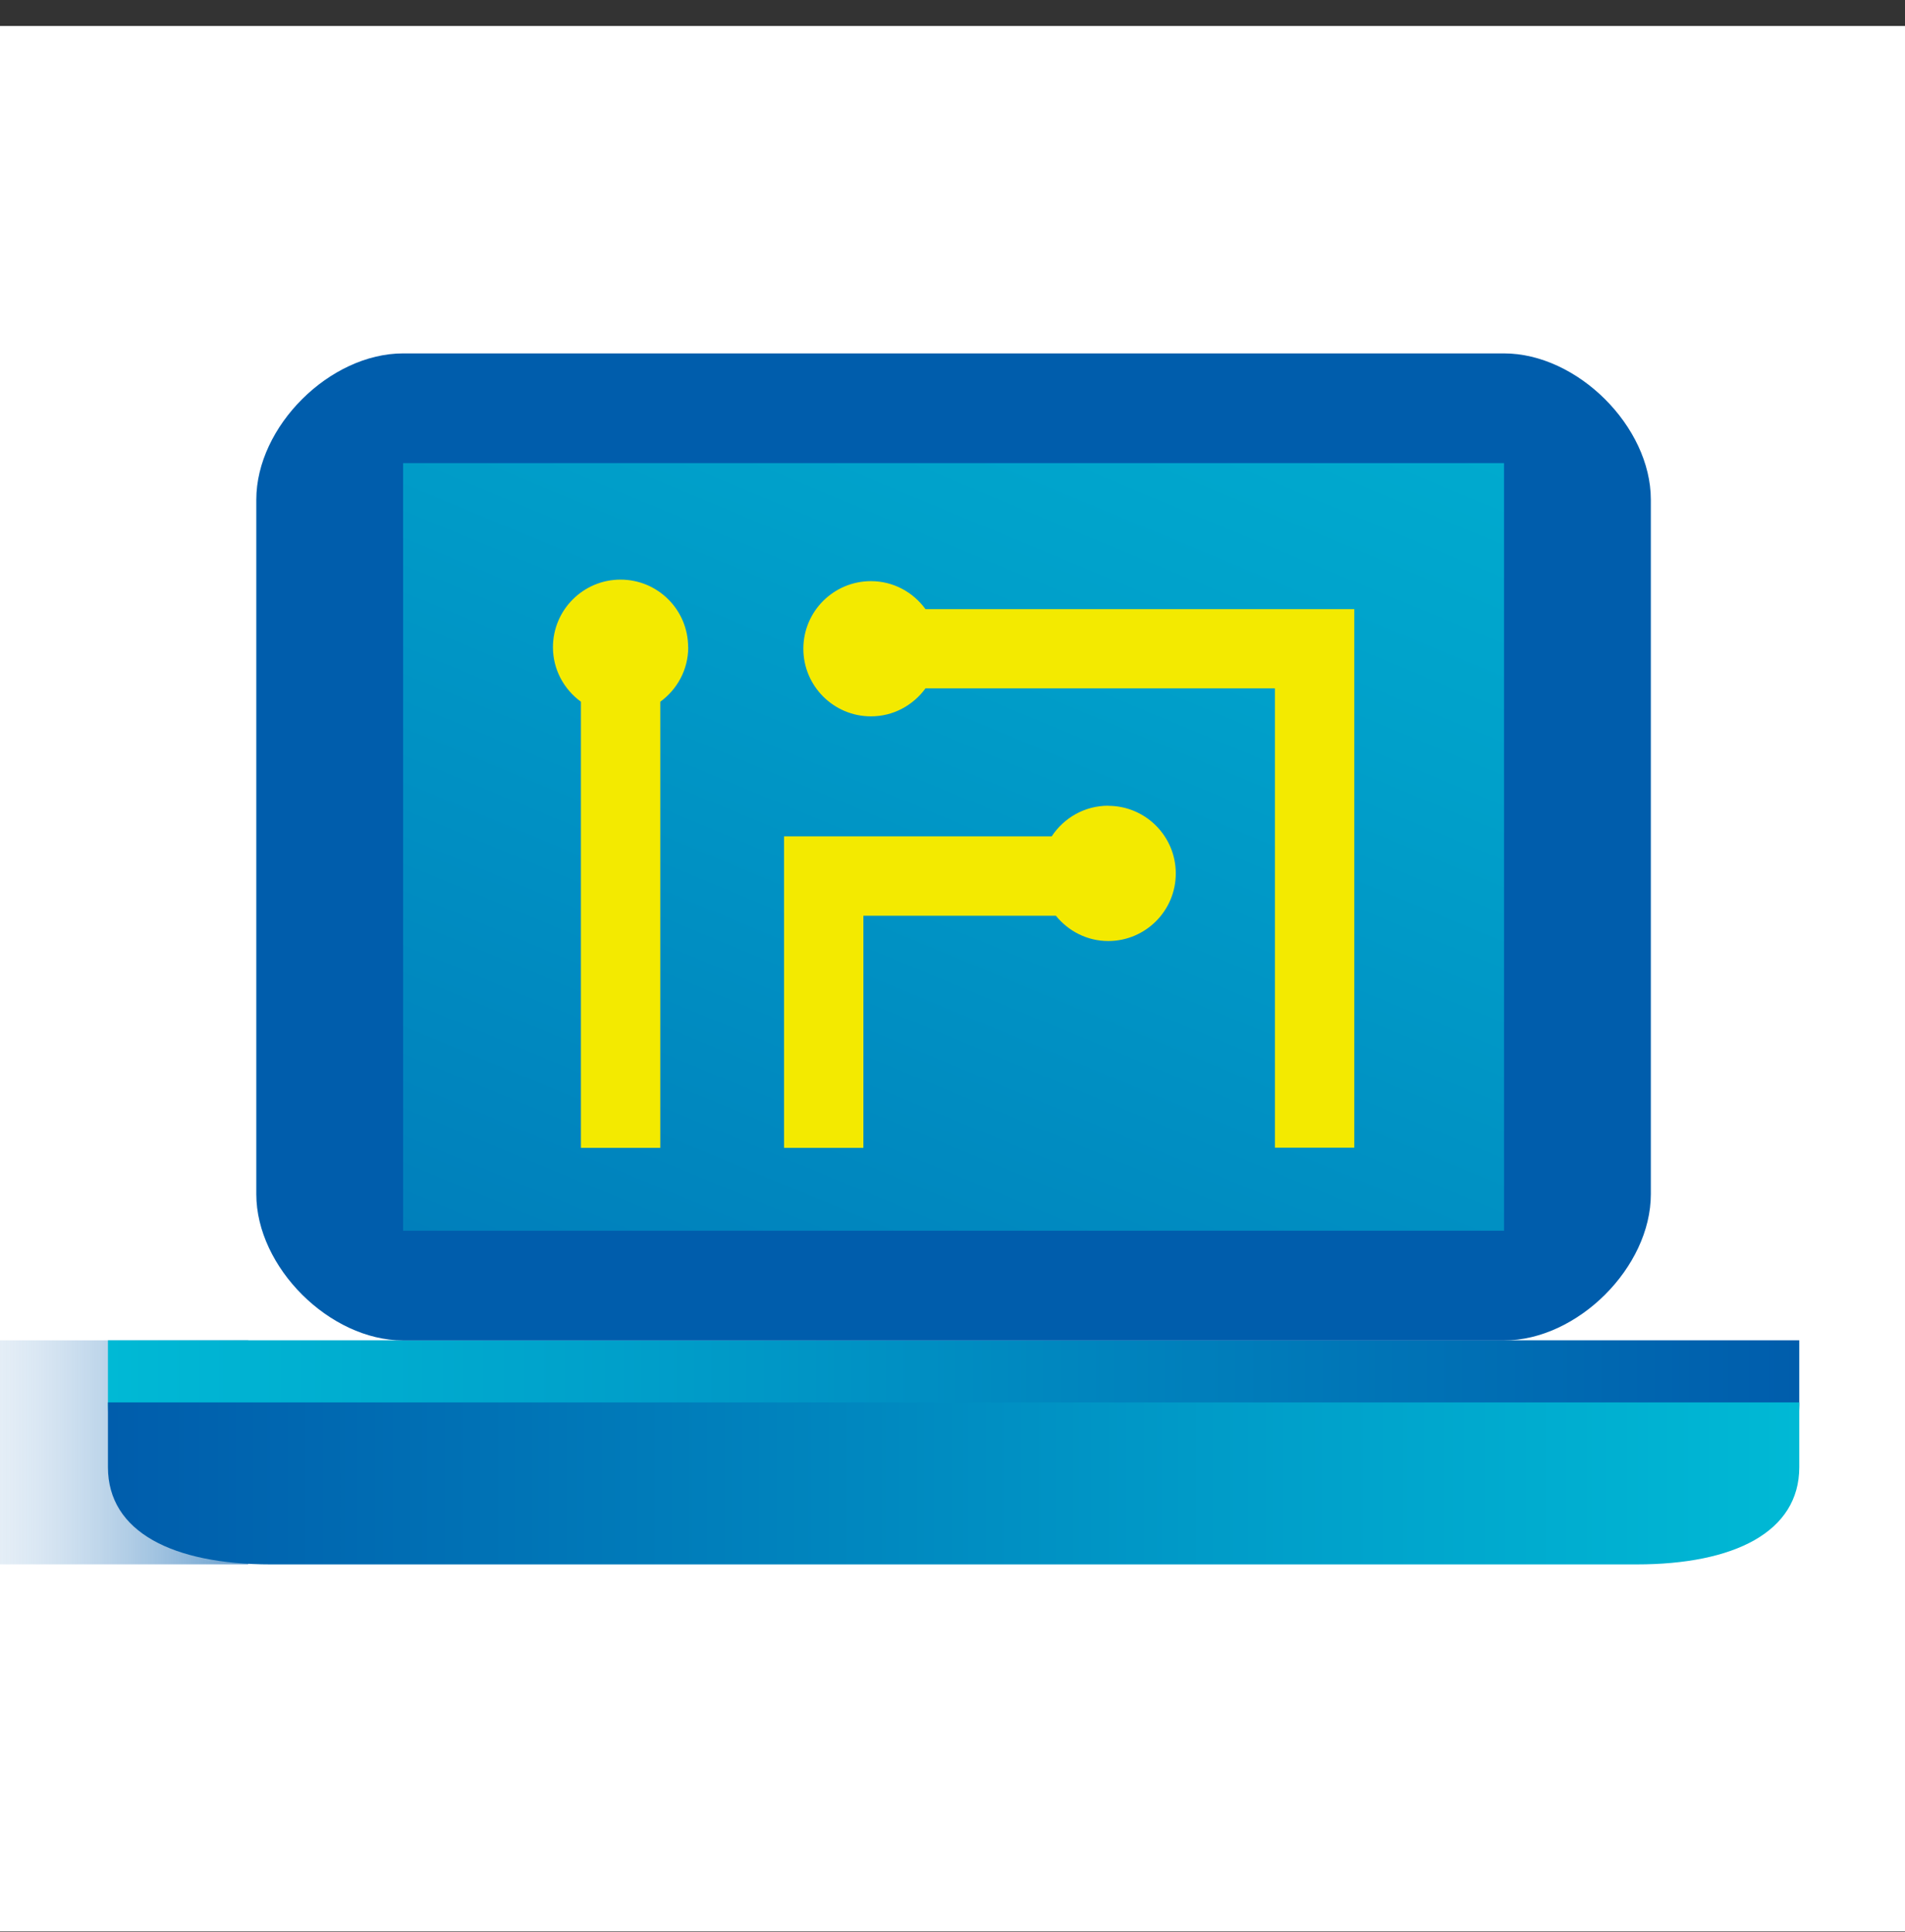
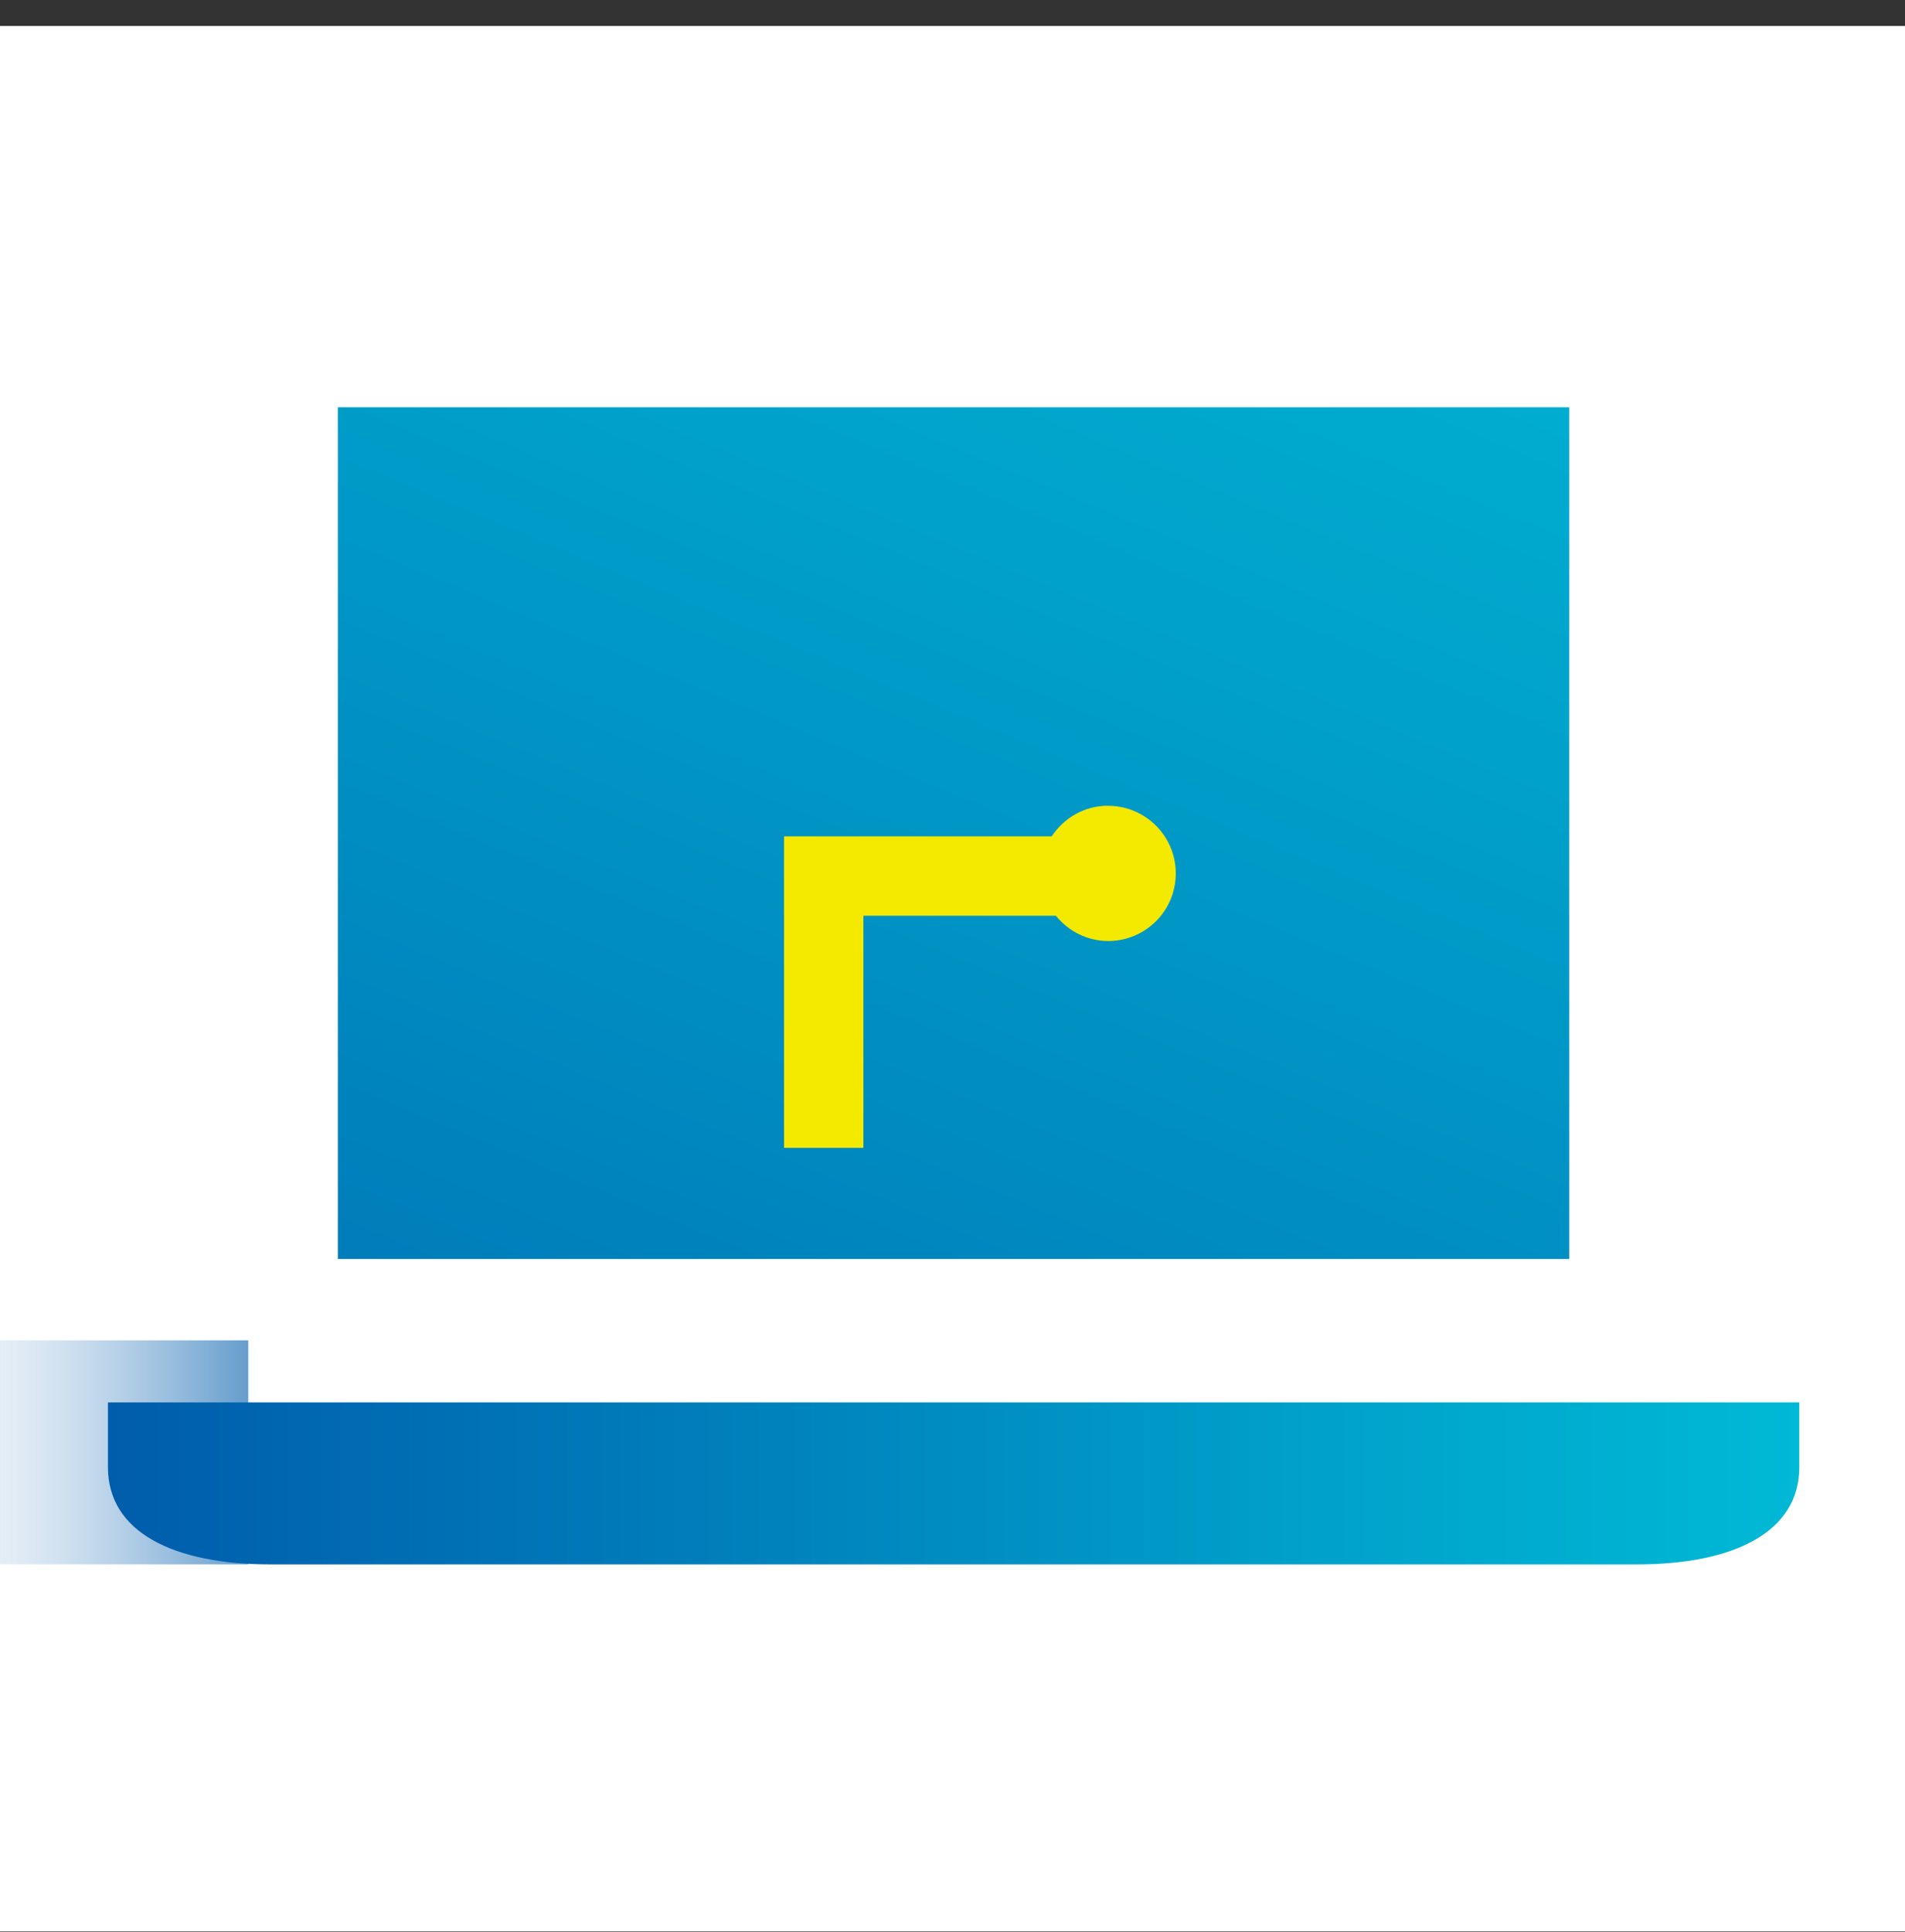
<svg xmlns="http://www.w3.org/2000/svg" width="72" height="73" viewBox="0 0 72 73" fill="none">
  <rect x="0" y="0" width="72" height="73" fill="#333333" stroke="none" />
  <g clip-path="url(#clip0_6624_37728)">
    <path d="M0 0.982H72V72.982H0V0.982Z" fill="white" />
    <g clip-path="url(#clip1_6624_37728)">
      <path d="M9.383 50.65H-8V59.114H9.383V50.65Z" fill="url(#paint0_linear_6624_37728)" />
-       <path fill-rule="evenodd" clip-rule="evenodd" d="M4.08 50.648V53.097C4.08 55.545 6.538 56.77 10.228 56.77H61.856C65.543 56.77 68.004 55.545 68.004 53.097V50.648H4.08Z" fill="url(#paint1_linear_6624_37728)" />
      <path fill-rule="evenodd" clip-rule="evenodd" d="M4.08 52.996V55.444C4.08 57.893 6.538 59.117 10.228 59.117H61.856C65.543 59.117 68.004 57.893 68.004 55.444V52.996H4.08Z" fill="url(#paint2_linear_6624_37728)" />
      <path d="M59.311 15.39H12.769V47.575H59.311V15.39Z" fill="url(#paint3_linear_6624_37728)" />
-       <path d="M34.979 23.018C34.512 22.379 33.768 21.961 32.918 21.961C31.504 21.961 30.363 23.106 30.363 24.515C30.363 25.925 31.509 27.07 32.918 27.07C33.768 27.07 34.512 26.651 34.979 26.013H48.187V43.369H51.186V23.018H34.974H34.979Z" fill="#F3EA00" />
-       <path d="M26.008 24.457C26.008 23.044 24.863 21.903 23.454 21.903C22.044 21.903 20.899 23.048 20.899 24.457C20.899 25.307 21.318 26.051 21.956 26.518V43.377H24.956V26.518C25.594 26.051 26.012 25.307 26.012 24.457H26.008Z" fill="#F3EA00" />
      <path d="M41.885 30.447C40.991 30.447 40.207 30.909 39.749 31.605H29.633V43.377H32.632V34.604H39.907C40.374 35.181 41.083 35.56 41.885 35.56C43.298 35.56 44.439 34.415 44.439 33.006C44.439 31.596 43.294 30.451 41.885 30.451V30.447Z" fill="#F3EA00" />
-       <path fill-rule="evenodd" clip-rule="evenodd" d="M56.845 13.355H15.236C12.461 13.355 9.687 16.117 9.687 18.882V45.126C9.687 47.887 12.461 50.653 15.236 50.653H56.845C59.619 50.653 62.394 47.892 62.394 45.126V18.882C62.394 16.121 59.619 13.355 56.845 13.355ZM56.845 18.882V46.509H15.236V17.5H56.845V18.882Z" fill="#005DAC" />
    </g>
  </g>
  <defs>
    <linearGradient id="paint0_linear_6624_37728" x1="-8" y1="54.877" x2="9.383" y2="54.877" gradientUnits="userSpaceOnUse">
      <stop stop-color="#E4ECF7" stop-opacity="0" />
      <stop offset="0.19" stop-color="#C7DAED" stop-opacity="0.07" />
      <stop offset="0.53" stop-color="#7CABD5" stop-opacity="0.27" />
      <stop offset="0.98" stop-color="#045FAD" stop-opacity="0.59" />
      <stop offset="1" stop-color="#005DAC" stop-opacity="0.6" />
    </linearGradient>
    <linearGradient id="paint1_linear_6624_37728" x1="4.08" y1="53.709" x2="68" y2="53.709" gradientUnits="userSpaceOnUse">
      <stop stop-color="#00B9D5" />
      <stop offset="0.3" stop-color="#00A0CA" />
      <stop offset="0.94" stop-color="#0062AE" />
      <stop offset="1" stop-color="#005DAC" />
    </linearGradient>
    <linearGradient id="paint2_linear_6624_37728" x1="4.08" y1="56.056" x2="68" y2="56.056" gradientUnits="userSpaceOnUse">
      <stop stop-color="#005DAC" />
      <stop offset="0.06" stop-color="#0062AE" />
      <stop offset="0.7" stop-color="#00A0CA" />
      <stop offset="1" stop-color="#00B9D5" />
    </linearGradient>
    <linearGradient id="paint3_linear_6624_37728" x1="2.68" y1="111.622" x2="50.706" y2="-3.749" gradientUnits="userSpaceOnUse">
      <stop offset="0.26" stop-color="#005DAC" />
      <stop offset="0.3" stop-color="#0062AE" />
      <stop offset="0.77" stop-color="#00A0CA" />
      <stop offset="1" stop-color="#00B9D5" />
    </linearGradient>
    <clipPath id="clip0_6624_37728">
      <path d="M0 0.982H72V72.982H0V0.982Z" fill="white" />
    </clipPath>
    <clipPath id="clip1_6624_37728">
      <rect width="76" height="45.762" fill="white" transform="translate(-8 13.357)" />
    </clipPath>
  </defs>
</svg>